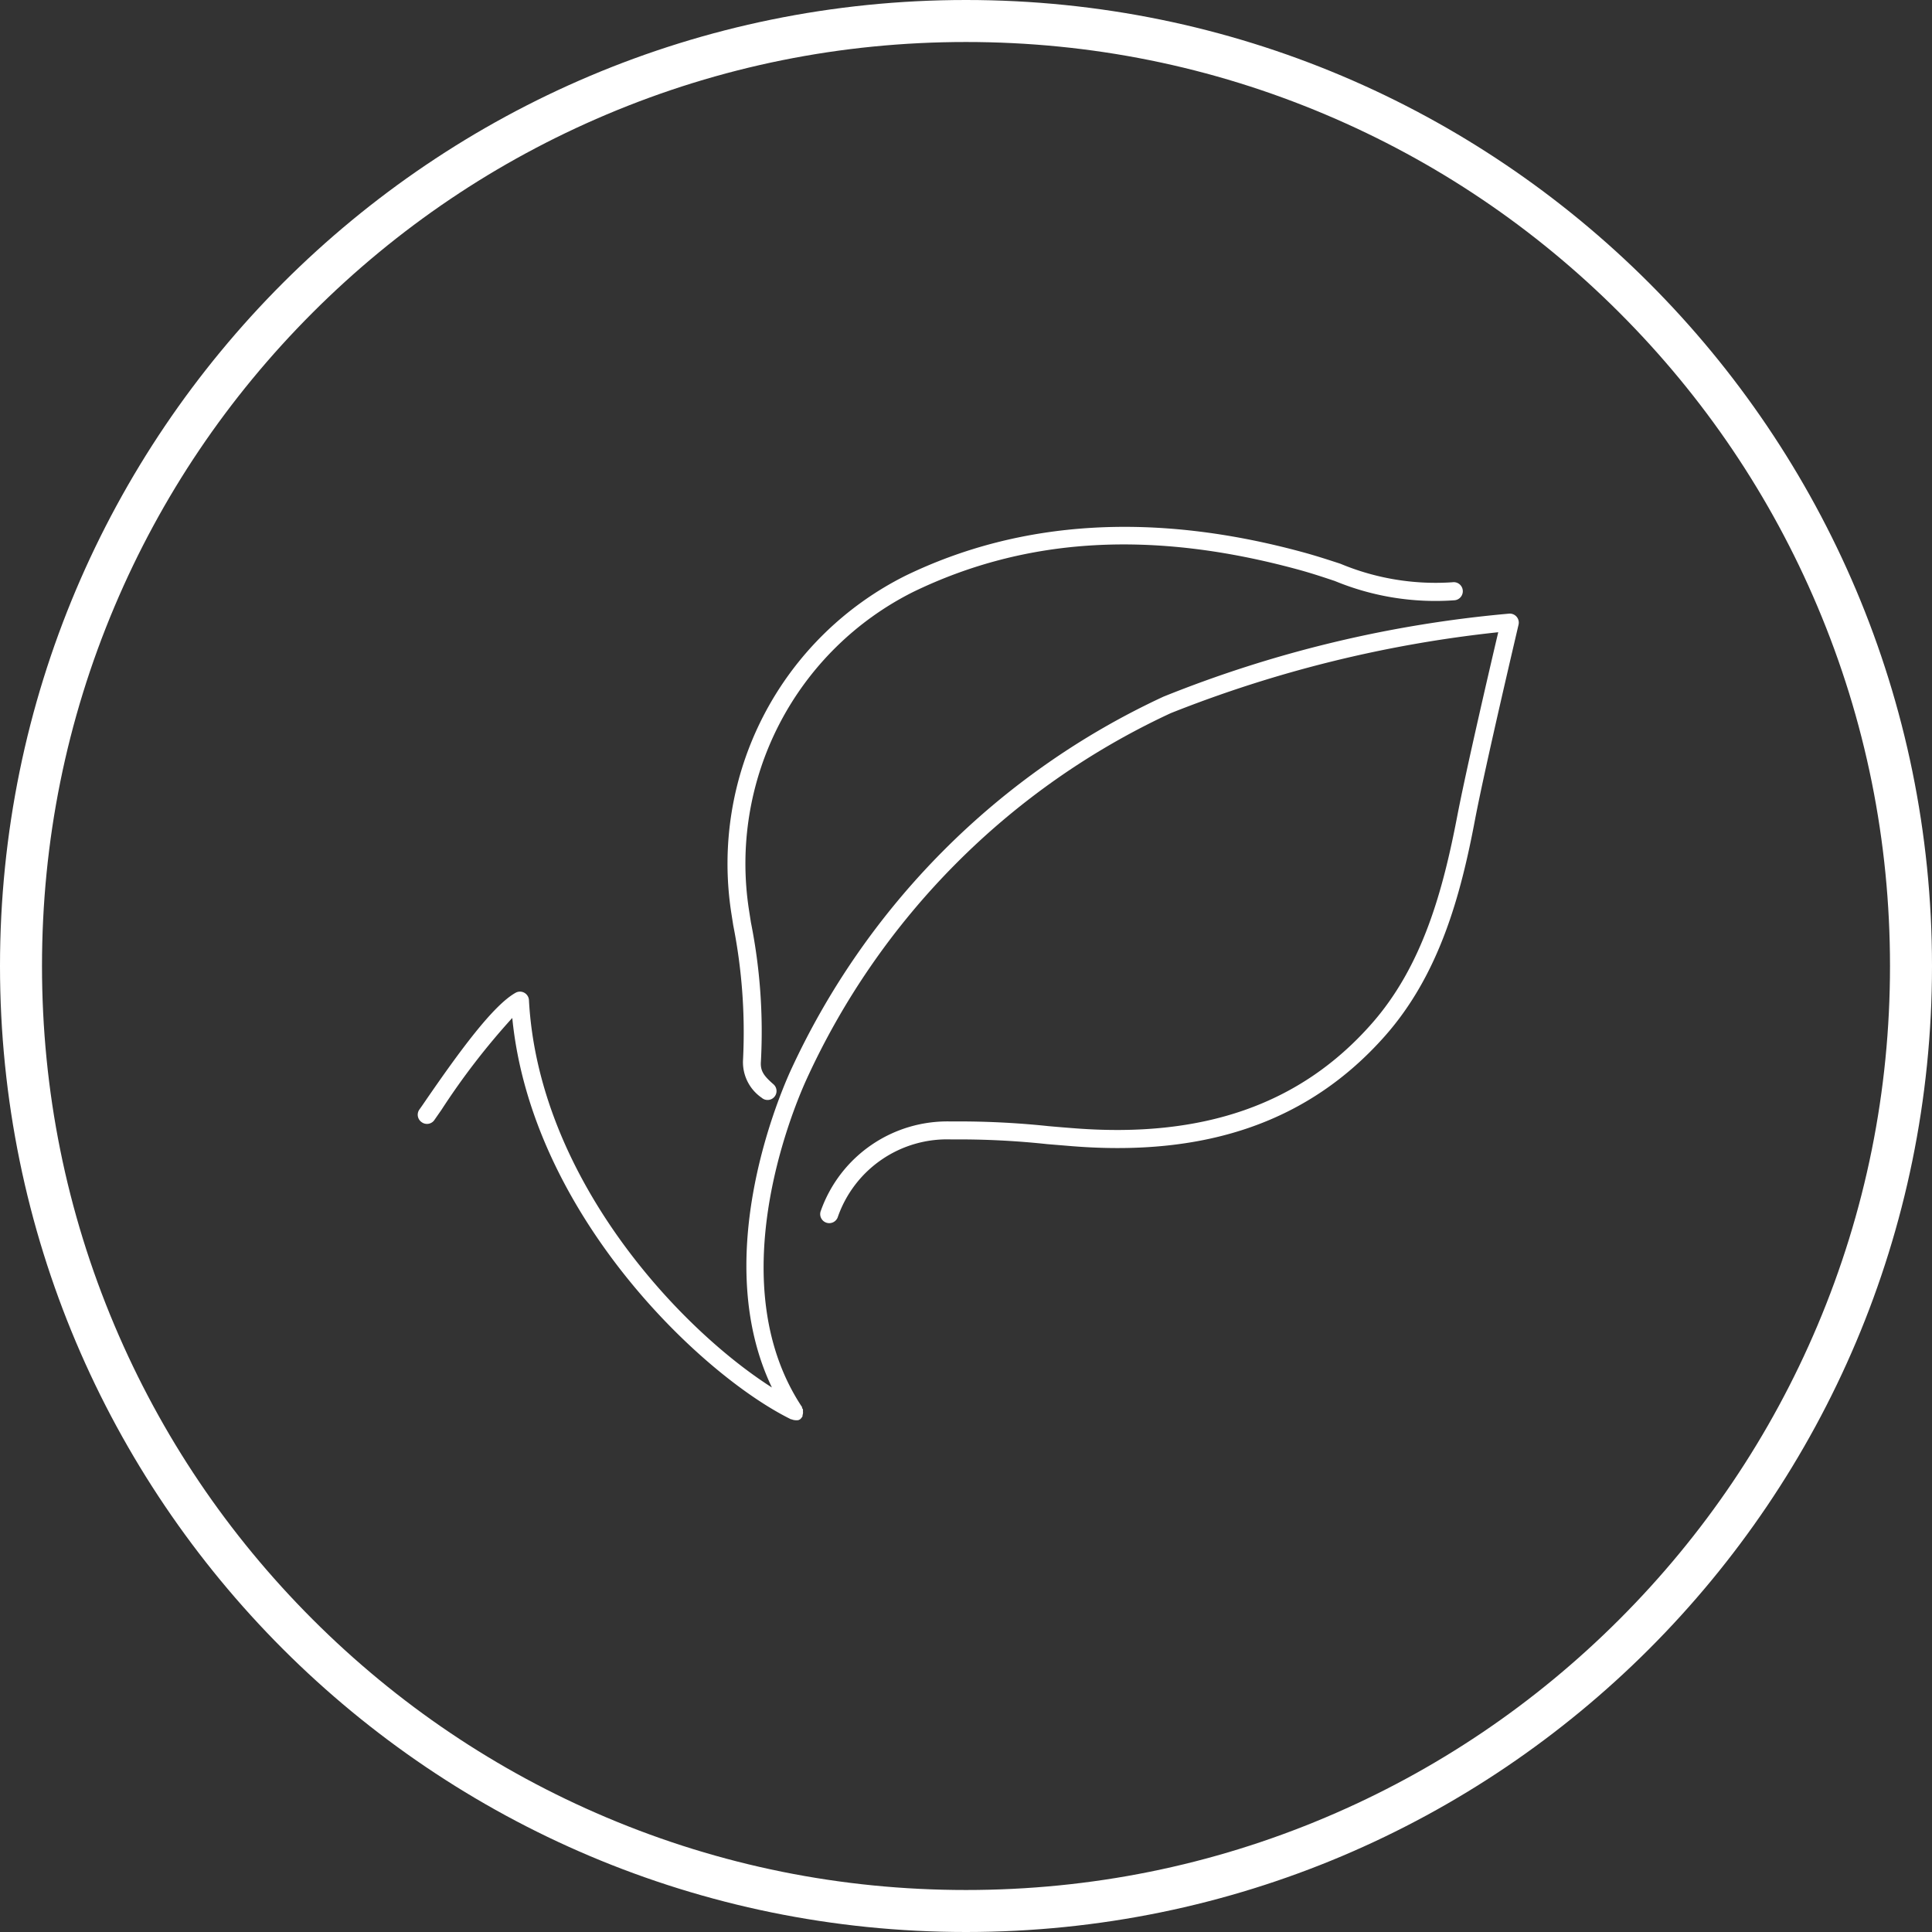
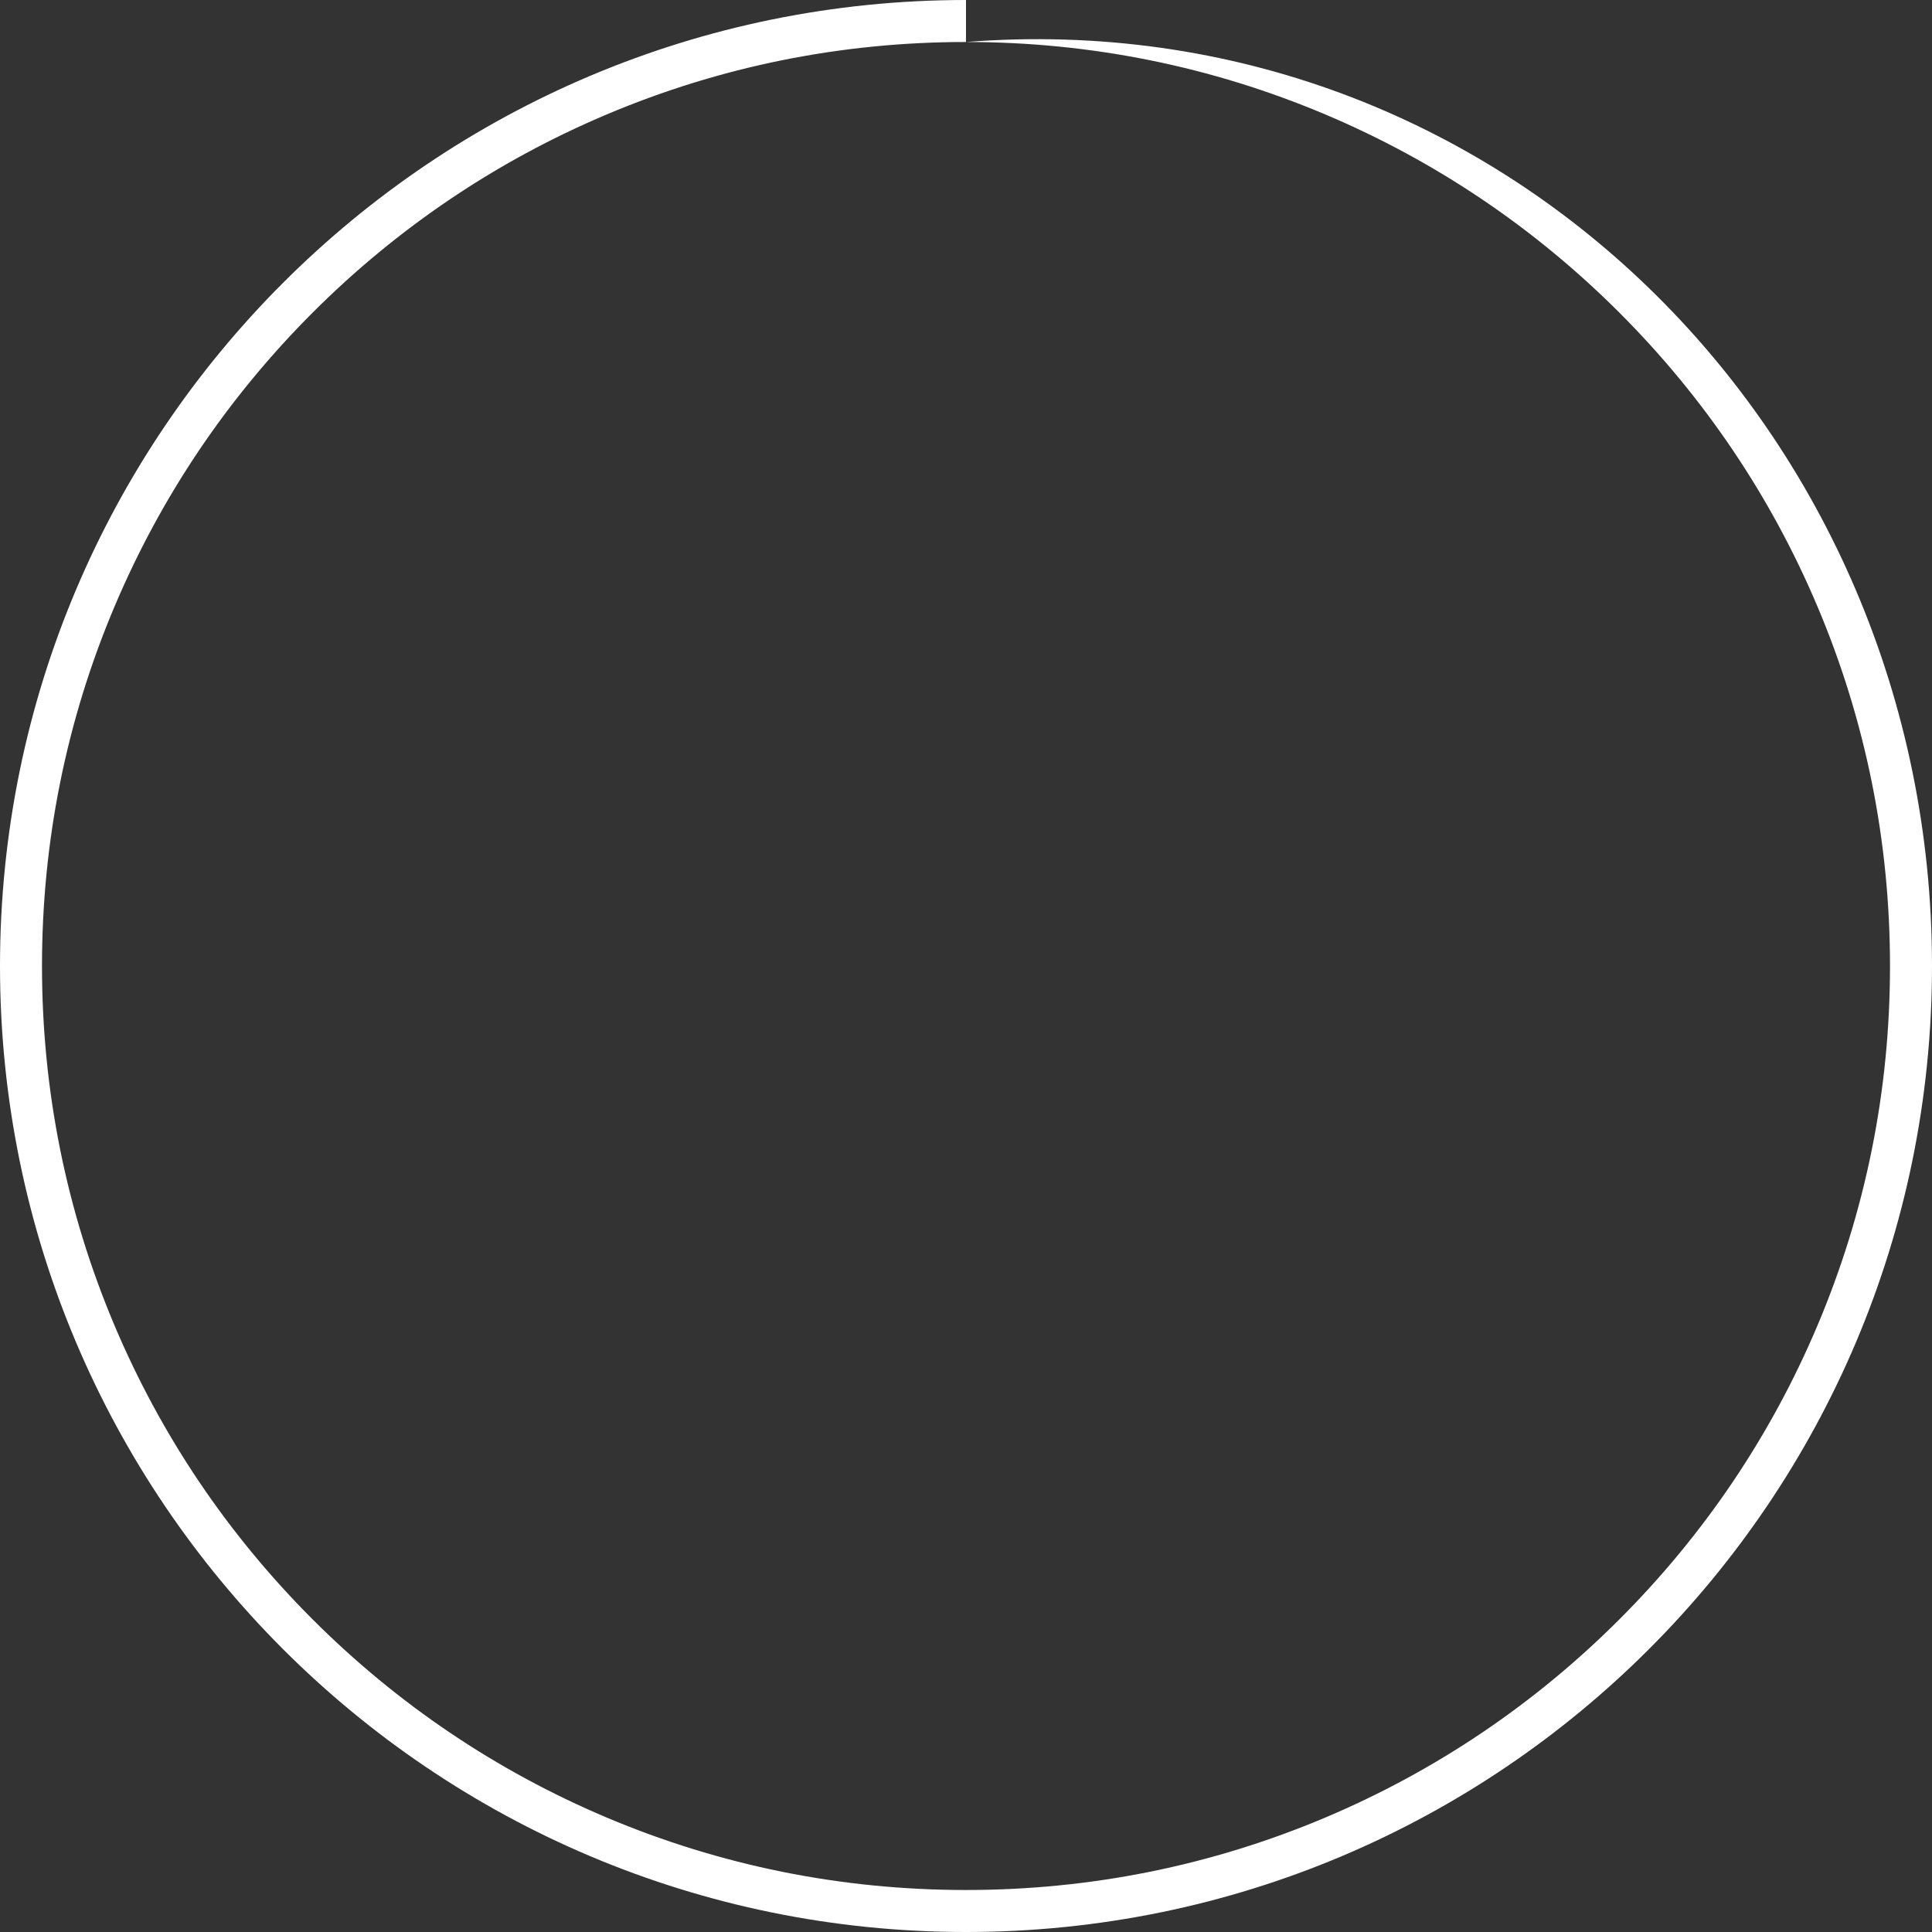
<svg xmlns="http://www.w3.org/2000/svg" width="92" height="92" viewBox="0 0 92 92">
  <rect x="0" y="0" width="92" height="92" fill="#333333" stroke="none" />
  <defs>
    <clipPath id="clip-path">
-       <rect id="Rectangle_18" data-name="Rectangle 18" width="52.429" height="42.545" fill="#fff" />
-     </clipPath>
+       </clipPath>
  </defs>
  <g id="Groupe_17" data-name="Groupe 17" transform="translate(0.05)">
    <g id="Tracé_165" data-name="Tracé 165" transform="translate(-0.05)" fill="none">
-       <path d="M46,0A46,46,0,1,1,0,46,46,46,0,0,1,46,0Z" stroke="none" />
-       <path d="M 46 2 C 40.059 2 34.297 3.163 28.874 5.457 C 23.635 7.673 18.929 10.846 14.887 14.887 C 10.846 18.929 7.673 23.635 5.457 28.874 C 3.163 34.297 2 40.059 2 46 C 2 51.941 3.163 57.703 5.457 63.126 C 7.673 68.365 10.846 73.071 14.887 77.113 C 18.929 81.154 23.635 84.327 28.874 86.543 C 34.297 88.837 40.059 90 46 90 C 51.941 90 57.703 88.837 63.126 86.543 C 68.365 84.327 73.071 81.154 77.113 77.113 C 81.154 73.071 84.327 68.365 86.543 63.126 C 88.837 57.703 90 51.941 90 46 C 90 40.059 88.837 34.297 86.543 28.874 C 84.327 23.635 81.154 18.929 77.113 14.887 C 73.071 10.846 68.365 7.673 63.126 5.457 C 57.703 3.163 51.941 2 46 2 M 46 0 C 71.405 0 92 20.595 92 46 C 92 71.405 71.405 92 46 92 C 20.595 92 0 71.405 0 46 C 0 20.595 20.595 0 46 0 Z" stroke="none" fill="#fff" />
+       <path d="M 46 2 C 40.059 2 34.297 3.163 28.874 5.457 C 23.635 7.673 18.929 10.846 14.887 14.887 C 10.846 18.929 7.673 23.635 5.457 28.874 C 3.163 34.297 2 40.059 2 46 C 2 51.941 3.163 57.703 5.457 63.126 C 7.673 68.365 10.846 73.071 14.887 77.113 C 18.929 81.154 23.635 84.327 28.874 86.543 C 34.297 88.837 40.059 90 46 90 C 51.941 90 57.703 88.837 63.126 86.543 C 68.365 84.327 73.071 81.154 77.113 77.113 C 81.154 73.071 84.327 68.365 86.543 63.126 C 88.837 57.703 90 51.941 90 46 C 90 40.059 88.837 34.297 86.543 28.874 C 84.327 23.635 81.154 18.929 77.113 14.887 C 73.071 10.846 68.365 7.673 63.126 5.457 C 57.703 3.163 51.941 2 46 2 C 71.405 0 92 20.595 92 46 C 92 71.405 71.405 92 46 92 C 20.595 92 0 71.405 0 46 C 0 20.595 20.595 0 46 0 Z" stroke="none" fill="#fff" />
    </g>
    <g id="Groupe_16" data-name="Groupe 16" transform="translate(19.844 25.088)">
      <g id="Groupe_16-2" data-name="Groupe 16" transform="translate(0 0)" clip-path="url(#clip-path)">
        <path id="Tracé_107" data-name="Tracé 107" d="M34.718,18.973a26.226,26.226,0,0,1,.467,6.392,2.055,2.055,0,0,0,.886,1.82.426.426,0,0,0,.565-.638c-.458-.4-.638-.638-.6-1.092a26.537,26.537,0,0,0-.475-6.615l-.09-.574A14.467,14.467,0,0,1,43.3,3.093C48.693.485,54.7.143,61.653,2.044c.578.158,1.165.351,1.713.535a12.545,12.545,0,0,0,5.711.916.432.432,0,1,0-.116-.856,11.762,11.762,0,0,1-5.33-.882c-.574-.188-1.169-.381-1.768-.544C54.8-.714,48.441-.345,42.93,2.322a15.332,15.332,0,0,0-8.3,16.09Z" transform="translate(-19.696 0)" fill="#fff" />
        <path id="Tracé_108" data-name="Tracé 108" d="M52.33,9.8a.427.427,0,0,0-.351-.154A57.63,57.63,0,0,0,35.509,13.6,36.367,36.367,0,0,0,17.719,31.486c-.685,1.533-3.733,8.991-.856,15.011C12.414,43.663,5.748,36.5,5.294,28.053a.428.428,0,0,0-.638-.351c-1.07.6-2.667,2.787-4.23,5.056-.141.206-.257.377-.347.5a.428.428,0,0,0,.1.6l0,0a.428.428,0,0,0,.6-.081l.351-.505A34.012,34.012,0,0,1,4.5,28.9c.921,9.338,8.991,17.006,13.273,19.112H17.8a.5.5,0,0,0,.18.043.412.412,0,0,0,.1,0h.034l.077-.034a.326.326,0,0,0,.086-.086A.1.1,0,0,0,18.3,47.9l.021-.026V47.82a.642.642,0,0,0,.021-.086.259.259,0,0,0,0-.081.646.646,0,0,0,0-.081.091.091,0,0,0-.034-.081c-.034-.03,0-.03,0-.047-3.875-5.814-.535-13.979.176-15.559a35.479,35.479,0,0,1,17.374-17.5,59.069,59.069,0,0,1,15.593-3.853c-.39,1.653-1.524,6.538-1.948,8.734-.676,3.519-1.64,7.159-4.106,9.937-3.382,3.823-8.006,5.429-14.146,4.949-.4-.03-.809-.064-1.212-.1a40.661,40.661,0,0,0-4.645-.223,6.392,6.392,0,0,0-6.2,4.251.429.429,0,1,0,.8.321,5.508,5.508,0,0,1,5.425-3.716,39.223,39.223,0,0,1,4.551.223l1.216.1c6.422.509,11.277-1.2,14.852-5.228,2.607-2.937,3.626-6.709,4.311-10.344.505-2.633,2.055-9.192,2.068-9.261A.428.428,0,0,0,52.33,9.8" transform="translate(0 -5.514)" fill="#fff" />
      </g>
    </g>
  </g>
</svg>